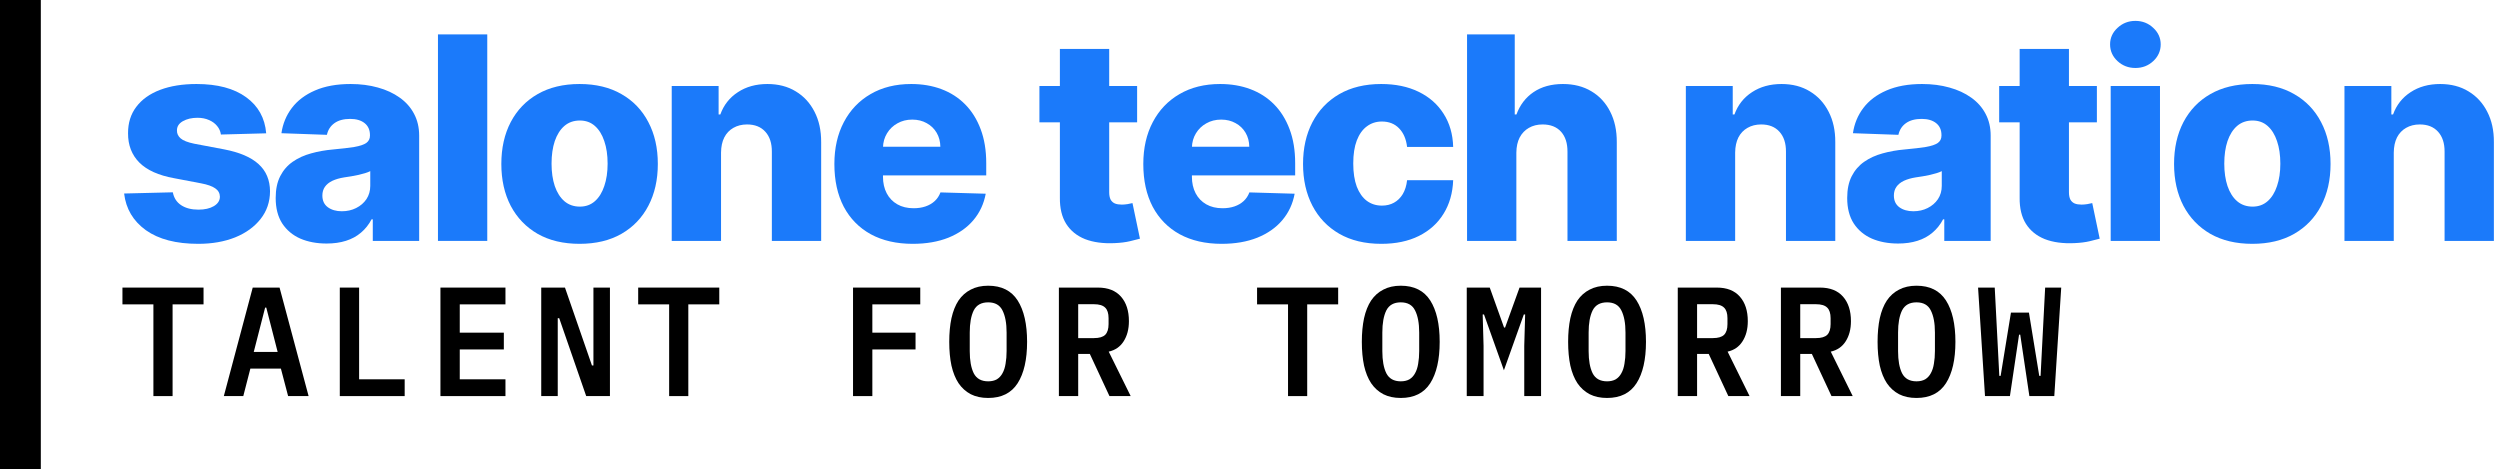
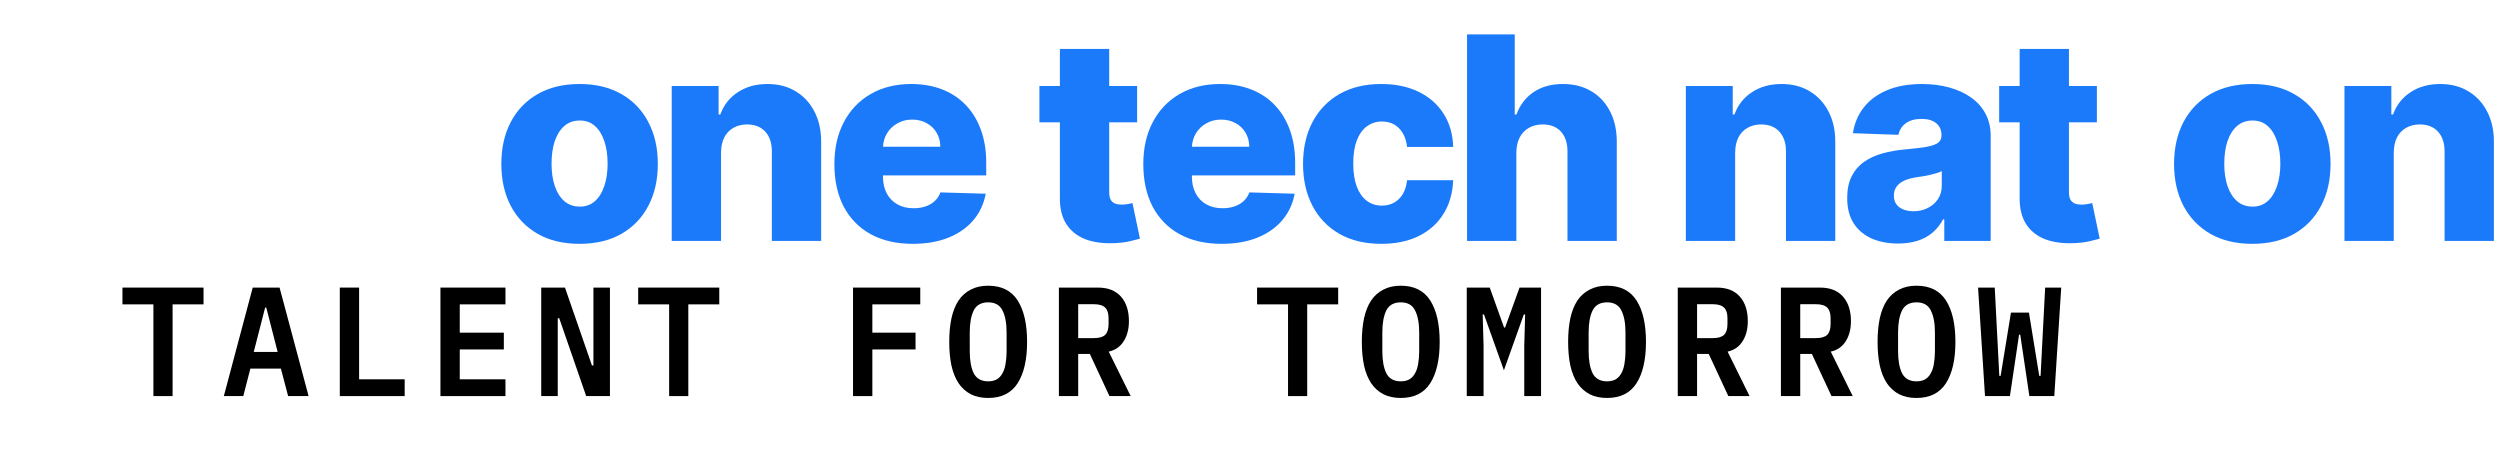
<svg xmlns="http://www.w3.org/2000/svg" width="245" height="46" viewBox="0 0 245 46" fill="none">
-   <path fill-rule="evenodd" clip-rule="evenodd" d="M4 1.74846e-07L4 46L0 46L2.01072e-06 0L4 1.74846e-07Z" fill="black" />
-   <path d="M26.087 13.065L21.65 13.184C21.604 12.867 21.479 12.588 21.275 12.344C21.07 12.094 20.804 11.899 20.474 11.761C20.151 11.616 19.776 11.543 19.348 11.543C18.788 11.543 18.31 11.655 17.915 11.879C17.526 12.103 17.335 12.406 17.342 12.789C17.335 13.085 17.454 13.342 17.698 13.559C17.948 13.777 18.393 13.951 19.032 14.083L21.957 14.636C23.472 14.926 24.598 15.407 25.336 16.079C26.08 16.751 26.456 17.64 26.462 18.747C26.456 19.788 26.146 20.694 25.534 21.464C24.928 22.235 24.098 22.835 23.044 23.263C21.989 23.684 20.784 23.895 19.427 23.895C17.26 23.895 15.55 23.451 14.298 22.561C13.053 21.665 12.342 20.466 12.164 18.964L16.937 18.846C17.042 19.399 17.316 19.821 17.757 20.111C18.198 20.401 18.762 20.545 19.447 20.545C20.066 20.545 20.57 20.43 20.959 20.2C21.347 19.969 21.545 19.663 21.551 19.281C21.545 18.938 21.393 18.665 21.097 18.46C20.8 18.25 20.336 18.085 19.704 17.966L17.055 17.462C15.534 17.186 14.401 16.675 13.656 15.931C12.912 15.18 12.543 14.225 12.549 13.065C12.543 12.051 12.813 11.184 13.36 10.466C13.906 9.742 14.684 9.188 15.692 8.806C16.7 8.424 17.889 8.233 19.259 8.233C21.314 8.233 22.935 8.665 24.121 9.528C25.306 10.384 25.962 11.563 26.087 13.065Z" fill="#1B7AFA" />
-   <path d="M32.007 23.866C31.039 23.866 30.179 23.704 29.428 23.381C28.684 23.052 28.094 22.558 27.659 21.899C27.231 21.234 27.017 20.401 27.017 19.399C27.017 18.556 27.165 17.845 27.462 17.265C27.758 16.685 28.166 16.214 28.687 15.852C29.207 15.489 29.807 15.216 30.485 15.032C31.164 14.841 31.889 14.712 32.659 14.646C33.522 14.567 34.217 14.485 34.744 14.399C35.271 14.307 35.653 14.178 35.89 14.014C36.134 13.842 36.256 13.602 36.256 13.292V13.243C36.256 12.736 36.081 12.344 35.732 12.067C35.383 11.79 34.912 11.652 34.319 11.652C33.68 11.652 33.166 11.79 32.778 12.067C32.389 12.344 32.142 12.726 32.037 13.213L27.58 13.055C27.712 12.133 28.051 11.31 28.598 10.585C29.151 9.854 29.909 9.281 30.871 8.866C31.839 8.444 33.002 8.233 34.359 8.233C35.327 8.233 36.22 8.348 37.037 8.579C37.854 8.803 38.565 9.132 39.171 9.567C39.777 9.995 40.245 10.522 40.574 11.148C40.91 11.774 41.078 12.489 41.078 13.292V23.609H36.533V21.494H36.414C36.144 22.008 35.798 22.443 35.377 22.798C34.962 23.154 34.471 23.421 33.904 23.599C33.344 23.777 32.712 23.866 32.007 23.866ZM33.499 20.703C34.02 20.703 34.487 20.598 34.902 20.387C35.324 20.177 35.66 19.887 35.91 19.518C36.16 19.142 36.286 18.707 36.286 18.213V16.771C36.147 16.843 35.979 16.909 35.782 16.968C35.591 17.028 35.38 17.084 35.149 17.136C34.919 17.189 34.682 17.235 34.438 17.275C34.194 17.314 33.96 17.35 33.736 17.383C33.282 17.456 32.893 17.568 32.57 17.719C32.254 17.871 32.01 18.068 31.839 18.312C31.674 18.549 31.592 18.833 31.592 19.162C31.592 19.663 31.77 20.045 32.126 20.308C32.488 20.572 32.946 20.703 33.499 20.703Z" fill="#1B7AFA" />
-   <path d="M47.752 3.371V23.609H42.92V3.371H47.752Z" fill="#1B7AFA" />
  <path d="M56.799 23.895C55.205 23.895 53.835 23.569 52.689 22.917C51.549 22.258 50.669 21.343 50.05 20.17C49.438 18.991 49.131 17.624 49.131 16.069C49.131 14.508 49.438 13.141 50.05 11.968C50.669 10.789 51.549 9.873 52.689 9.221C53.835 8.563 55.205 8.233 56.799 8.233C58.393 8.233 59.76 8.563 60.9 9.221C62.046 9.873 62.926 10.789 63.538 11.968C64.158 13.141 64.467 14.508 64.467 16.069C64.467 17.624 64.158 18.991 63.538 20.17C62.926 21.343 62.046 22.258 60.9 22.917C59.76 23.569 58.393 23.895 56.799 23.895ZM56.829 20.249C57.409 20.249 57.899 20.071 58.301 19.715C58.703 19.36 59.009 18.866 59.22 18.233C59.438 17.601 59.546 16.869 59.546 16.04C59.546 15.196 59.438 14.458 59.22 13.826C59.009 13.194 58.703 12.7 58.301 12.344C57.899 11.988 57.409 11.81 56.829 11.81C56.229 11.81 55.722 11.988 55.307 12.344C54.899 12.7 54.586 13.194 54.368 13.826C54.158 14.458 54.052 15.196 54.052 16.04C54.052 16.869 54.158 17.601 54.368 18.233C54.586 18.866 54.899 19.36 55.307 19.715C55.722 20.071 56.229 20.249 56.829 20.249Z" fill="#1B7AFA" />
  <path d="M70.662 14.953V23.609H65.829V8.431H70.424V11.217H70.592C70.928 10.289 71.501 9.561 72.312 9.034C73.122 8.5 74.087 8.233 75.207 8.233C76.274 8.233 77.2 8.474 77.984 8.954C78.774 9.429 79.387 10.094 79.822 10.95C80.263 11.8 80.48 12.795 80.474 13.935V23.609H75.642V14.883C75.648 14.04 75.434 13.381 74.999 12.907C74.571 12.433 73.975 12.196 73.211 12.196C72.704 12.196 72.256 12.308 71.867 12.532C71.485 12.749 71.189 13.062 70.978 13.47C70.773 13.879 70.668 14.373 70.662 14.953Z" fill="#1B7AFA" />
  <path d="M89.447 23.895C87.859 23.895 86.489 23.582 85.337 22.956C84.19 22.324 83.308 21.425 82.688 20.259C82.076 19.086 81.769 17.693 81.769 16.079C81.769 14.511 82.079 13.141 82.698 11.968C83.317 10.789 84.19 9.873 85.317 9.221C86.443 8.563 87.771 8.233 89.299 8.233C90.379 8.233 91.368 8.401 92.263 8.737C93.159 9.073 93.933 9.57 94.585 10.229C95.238 10.888 95.745 11.701 96.107 12.67C96.47 13.632 96.651 14.735 96.651 15.98V17.186H83.459V14.379H92.155C92.148 13.866 92.026 13.408 91.789 13.006C91.552 12.604 91.226 12.291 90.811 12.067C90.402 11.837 89.931 11.721 89.398 11.721C88.858 11.721 88.373 11.843 87.945 12.087C87.517 12.324 87.178 12.65 86.927 13.065C86.677 13.474 86.545 13.938 86.532 14.458V17.314C86.532 17.933 86.654 18.477 86.898 18.945C87.141 19.406 87.487 19.765 87.935 20.022C88.383 20.279 88.917 20.407 89.536 20.407C89.964 20.407 90.353 20.348 90.702 20.229C91.051 20.111 91.351 19.936 91.601 19.706C91.852 19.475 92.039 19.192 92.165 18.856L96.601 18.984C96.417 19.979 96.012 20.845 95.386 21.583C94.767 22.314 93.953 22.884 92.945 23.292C91.937 23.694 90.771 23.895 89.447 23.895Z" fill="#1B7AFA" />
  <path d="M111.438 8.431V11.988H101.863V8.431H111.438ZM103.869 4.794H108.701V18.836C108.701 19.132 108.747 19.373 108.839 19.557C108.938 19.735 109.08 19.864 109.264 19.943C109.449 20.015 109.669 20.051 109.926 20.051C110.111 20.051 110.305 20.035 110.509 20.002C110.72 19.962 110.878 19.929 110.983 19.903L111.715 23.391C111.484 23.457 111.158 23.54 110.736 23.638C110.321 23.737 109.824 23.8 109.244 23.826C108.111 23.879 107.14 23.747 106.329 23.431C105.526 23.108 104.91 22.607 104.481 21.929C104.06 21.25 103.856 20.397 103.869 19.369V4.794Z" fill="#1B7AFA" />
  <path d="M119.722 23.895C118.135 23.895 116.764 23.582 115.611 22.956C114.465 22.324 113.583 21.425 112.963 20.259C112.351 19.086 112.044 17.693 112.044 16.079C112.044 14.511 112.354 13.141 112.973 11.968C113.592 10.789 114.465 9.873 115.592 9.221C116.718 8.563 118.046 8.233 119.574 8.233C120.654 8.233 121.642 8.401 122.538 8.737C123.434 9.073 124.208 9.57 124.861 10.229C125.513 10.888 126.02 11.701 126.382 12.67C126.745 13.632 126.926 14.735 126.926 15.98V17.186H113.734V14.379H122.43C122.423 13.866 122.301 13.408 122.064 13.006C121.827 12.604 121.501 12.291 121.086 12.067C120.677 11.837 120.206 11.721 119.673 11.721C119.133 11.721 118.648 11.843 118.22 12.087C117.792 12.324 117.453 12.65 117.202 13.065C116.952 13.474 116.82 13.938 116.807 14.458V17.314C116.807 17.933 116.929 18.477 117.173 18.945C117.417 19.406 117.762 19.765 118.21 20.022C118.658 20.279 119.192 20.407 119.811 20.407C120.239 20.407 120.628 20.348 120.977 20.229C121.326 20.111 121.626 19.936 121.876 19.706C122.127 19.475 122.314 19.192 122.44 18.856L126.876 18.984C126.692 19.979 126.287 20.845 125.661 21.583C125.042 22.314 124.228 22.884 123.22 23.292C122.212 23.694 121.046 23.895 119.722 23.895Z" fill="#1B7AFA" />
  <path d="M135.366 23.895C133.765 23.895 132.391 23.566 131.245 22.907C130.105 22.248 129.229 21.333 128.617 20.16C128.004 18.981 127.698 17.617 127.698 16.069C127.698 14.514 128.004 13.151 128.617 11.978C129.236 10.799 130.115 9.88 131.255 9.221C132.401 8.563 133.768 8.233 135.356 8.233C136.759 8.233 137.981 8.487 139.022 8.994C140.069 9.501 140.886 10.219 141.472 11.148C142.065 12.07 142.378 13.154 142.411 14.399H137.895C137.803 13.622 137.539 13.012 137.105 12.571C136.676 12.13 136.117 11.909 135.425 11.909C134.865 11.909 134.374 12.067 133.953 12.383C133.531 12.693 133.202 13.154 132.964 13.767C132.734 14.373 132.619 15.124 132.619 16.02C132.619 16.916 132.734 17.673 132.964 18.292C133.202 18.905 133.531 19.369 133.953 19.686C134.374 19.995 134.865 20.15 135.425 20.15C135.873 20.15 136.268 20.055 136.611 19.864C136.96 19.672 137.246 19.393 137.47 19.024C137.694 18.648 137.836 18.194 137.895 17.66H142.411C142.365 18.912 142.052 20.005 141.472 20.941C140.899 21.876 140.092 22.604 139.051 23.124C138.017 23.638 136.788 23.895 135.366 23.895Z" fill="#1B7AFA" />
  <path d="M148.603 14.953V23.609H143.771V3.371H148.445V11.217H148.613C148.955 10.282 149.515 9.551 150.293 9.024C151.076 8.497 152.035 8.233 153.168 8.233C154.235 8.233 155.164 8.47 155.955 8.945C156.745 9.412 157.358 10.074 157.793 10.931C158.234 11.787 158.451 12.789 158.445 13.935V23.609H153.613V14.883C153.619 14.04 153.408 13.381 152.98 12.907C152.552 12.433 151.949 12.196 151.172 12.196C150.665 12.196 150.217 12.308 149.828 12.532C149.446 12.749 149.146 13.062 148.929 13.47C148.718 13.879 148.609 14.373 148.603 14.953Z" fill="#1B7AFA" />
  <path d="M170.045 14.953V23.609H165.213V8.431H169.808V11.217H169.976C170.312 10.289 170.885 9.561 171.695 9.034C172.506 8.5 173.471 8.233 174.591 8.233C175.658 8.233 176.583 8.474 177.367 8.954C178.158 9.429 178.77 10.094 179.205 10.95C179.647 11.8 179.864 12.795 179.857 13.935V23.609H175.025V14.883C175.032 14.04 174.818 13.381 174.383 12.907C173.955 12.433 173.359 12.196 172.595 12.196C172.087 12.196 171.639 12.308 171.251 12.532C170.869 12.749 170.572 13.062 170.361 13.47C170.157 13.879 170.052 14.373 170.045 14.953Z" fill="#1B7AFA" />
  <path d="M186.015 23.866C185.046 23.866 184.187 23.704 183.436 23.381C182.691 23.052 182.102 22.558 181.667 21.899C181.239 21.234 181.025 20.401 181.025 19.399C181.025 18.556 181.173 17.845 181.469 17.265C181.766 16.685 182.174 16.214 182.695 15.852C183.215 15.489 183.814 15.216 184.493 15.032C185.171 14.841 185.896 14.712 186.667 14.646C187.53 14.567 188.225 14.485 188.752 14.399C189.279 14.307 189.661 14.178 189.898 14.014C190.142 13.842 190.264 13.602 190.264 13.292V13.243C190.264 12.736 190.089 12.344 189.74 12.067C189.391 11.79 188.92 11.652 188.327 11.652C187.688 11.652 187.174 11.79 186.785 12.067C186.397 12.344 186.15 12.726 186.044 13.213L181.588 13.055C181.72 12.133 182.059 11.31 182.606 10.585C183.159 9.854 183.917 9.281 184.878 8.866C185.847 8.444 187.009 8.233 188.366 8.233C189.335 8.233 190.227 8.348 191.044 8.579C191.861 8.803 192.573 9.132 193.179 9.567C193.785 9.995 194.252 10.522 194.582 11.148C194.918 11.774 195.086 12.489 195.086 13.292V23.609H190.54V21.494H190.422C190.152 22.008 189.806 22.443 189.384 22.798C188.969 23.154 188.478 23.421 187.912 23.599C187.352 23.777 186.72 23.866 186.015 23.866ZM187.507 20.703C188.027 20.703 188.495 20.598 188.91 20.387C189.332 20.177 189.667 19.887 189.918 19.518C190.168 19.142 190.293 18.707 190.293 18.213V16.771C190.155 16.843 189.987 16.909 189.789 16.968C189.598 17.028 189.388 17.084 189.157 17.136C188.926 17.189 188.689 17.235 188.445 17.275C188.202 17.314 187.968 17.35 187.744 17.383C187.289 17.456 186.901 17.568 186.578 17.719C186.262 17.871 186.018 18.068 185.847 18.312C185.682 18.549 185.6 18.833 185.6 19.162C185.6 19.663 185.778 20.045 186.133 20.308C186.496 20.572 186.953 20.703 187.507 20.703Z" fill="#1B7AFA" />
  <path d="M205.495 8.431V11.988H195.919V8.431H205.495ZM197.925 4.794H202.757V18.836C202.757 19.132 202.803 19.373 202.896 19.557C202.995 19.735 203.136 19.864 203.321 19.943C203.505 20.015 203.726 20.051 203.983 20.051C204.167 20.051 204.361 20.035 204.566 20.002C204.776 19.962 204.935 19.929 205.04 19.903L205.771 23.391C205.541 23.457 205.215 23.54 204.793 23.638C204.378 23.737 203.881 23.8 203.301 23.826C202.168 23.879 201.196 23.747 200.386 23.431C199.582 23.108 198.966 22.607 198.538 21.929C198.116 21.25 197.912 20.397 197.925 19.369V4.794Z" fill="#1B7AFA" />
-   <path d="M206.847 23.609V8.431H211.679V23.609H206.847ZM209.268 6.662C208.589 6.662 208.006 6.438 207.519 5.99C207.031 5.536 206.788 4.989 206.788 4.35C206.788 3.717 207.031 3.177 207.519 2.729C208.006 2.275 208.589 2.047 209.268 2.047C209.953 2.047 210.536 2.275 211.017 2.729C211.504 3.177 211.748 3.717 211.748 4.35C211.748 4.989 211.504 5.536 211.017 5.99C210.536 6.438 209.953 6.662 209.268 6.662Z" fill="#1B7AFA" />
  <path d="M220.726 23.895C219.132 23.895 217.762 23.569 216.616 22.917C215.476 22.258 214.597 21.343 213.977 20.17C213.365 18.991 213.058 17.624 213.058 16.069C213.058 14.508 213.365 13.141 213.977 11.968C214.597 10.789 215.476 9.873 216.616 9.221C217.762 8.563 219.132 8.233 220.726 8.233C222.321 8.233 223.688 8.563 224.827 9.221C225.973 9.873 226.853 10.789 227.466 11.968C228.085 13.141 228.394 14.508 228.394 16.069C228.394 17.624 228.085 18.991 227.466 20.17C226.853 21.343 225.973 22.258 224.827 22.917C223.688 23.569 222.321 23.895 220.726 23.895ZM220.756 20.249C221.336 20.249 221.827 20.071 222.228 19.715C222.63 19.36 222.937 18.866 223.147 18.233C223.365 17.601 223.473 16.869 223.473 16.04C223.473 15.196 223.365 14.458 223.147 13.826C222.937 13.194 222.63 12.7 222.228 12.344C221.827 11.988 221.336 11.81 220.756 11.81C220.157 11.81 219.649 11.988 219.234 12.344C218.826 12.7 218.513 13.194 218.296 13.826C218.085 14.458 217.979 15.196 217.979 16.04C217.979 16.869 218.085 17.601 218.296 18.233C218.513 18.866 218.826 19.36 219.234 19.715C219.649 20.071 220.157 20.249 220.756 20.249Z" fill="#1B7AFA" />
  <path d="M234.589 14.953V23.609H229.757V8.431H234.352V11.217H234.52C234.855 10.289 235.429 9.561 236.239 9.034C237.049 8.5 238.014 8.233 239.134 8.233C240.201 8.233 241.127 8.474 241.911 8.954C242.701 9.429 243.314 10.094 243.749 10.95C244.19 11.8 244.408 12.795 244.401 13.935V23.609H239.569V14.883C239.575 14.04 239.361 13.381 238.927 12.907C238.498 12.433 237.902 12.196 237.138 12.196C236.631 12.196 236.183 12.308 235.794 12.532C235.412 12.749 235.116 13.062 234.905 13.47C234.701 13.879 234.595 14.373 234.589 14.953Z" fill="#1B7AFA" />
  <path d="M16.913 29.828V38.817H15.034V29.828H12V28.183H19.947V29.828H16.913Z" fill="black" />
  <path d="M28.235 38.817L27.527 36.12H24.536L23.842 38.817H21.935L24.767 28.183H27.397L30.243 38.817H28.235ZM26.096 30.148H25.981L24.868 34.49H27.209L26.096 30.148Z" fill="black" />
  <path d="M33.3 38.817V28.183H35.193V37.172H39.658V38.817H33.3Z" fill="black" />
  <path d="M43.163 38.817V28.183H49.535V29.828H45.056V32.601H49.376V34.246H45.056V37.172H49.535V38.817H43.163Z" fill="black" />
  <path d="M54.803 31.184H54.659V38.817H53.041V28.183H55.367L58.011 35.816H58.156V28.183H59.774V38.817H57.447L54.803 31.184Z" fill="black" />
  <path d="M67.455 29.828V38.817H65.576V29.828H62.542V28.183H70.489V29.828H67.455Z" fill="black" />
  <path d="M83.597 38.817V28.183H90.186V29.828H85.49V32.601H89.723V34.246H85.49V38.817H83.597Z" fill="black" />
  <path d="M96.841 39C96.186 39 95.618 38.878 95.136 38.634C94.654 38.38 94.255 38.02 93.937 37.553C93.629 37.085 93.397 36.511 93.243 35.831C93.099 35.151 93.026 34.373 93.026 33.5C93.026 32.637 93.099 31.865 93.243 31.184C93.397 30.494 93.629 29.915 93.937 29.447C94.255 28.98 94.654 28.625 95.136 28.381C95.618 28.127 96.186 28 96.841 28C98.151 28 99.114 28.483 99.731 29.447C100.347 30.412 100.655 31.763 100.655 33.5C100.655 35.237 100.347 36.588 99.731 37.553C99.114 38.517 98.151 39 96.841 39ZM96.841 37.37C97.178 37.37 97.462 37.304 97.694 37.172C97.925 37.029 98.108 36.831 98.243 36.578C98.387 36.324 98.488 36.014 98.546 35.648C98.613 35.272 98.647 34.856 98.647 34.399V32.586C98.647 31.672 98.512 30.951 98.243 30.422C97.982 29.894 97.515 29.63 96.841 29.63C96.167 29.63 95.695 29.894 95.425 30.422C95.165 30.951 95.035 31.672 95.035 32.586V34.414C95.035 35.328 95.165 36.049 95.425 36.578C95.695 37.106 96.167 37.37 96.841 37.37Z" fill="black" />
  <path d="M105.663 38.817H103.771V28.183H107.6C108.582 28.183 109.333 28.477 109.854 29.067C110.374 29.656 110.634 30.458 110.634 31.474C110.634 32.256 110.46 32.916 110.114 33.454C109.777 33.983 109.29 34.318 108.654 34.46L110.807 38.817H108.727L106.805 34.688H105.663V38.817ZM107.21 33.134C107.72 33.134 108.086 33.028 108.308 32.814C108.529 32.591 108.64 32.24 108.64 31.763V31.184C108.64 30.707 108.529 30.361 108.308 30.148C108.086 29.925 107.72 29.813 107.21 29.813H105.663V33.134H107.21Z" fill="black" />
  <path d="M128.106 29.828V38.817H126.227V29.828H123.193V28.183H131.14V29.828H128.106Z" fill="black" />
  <path d="M137.275 39C136.62 39 136.051 38.878 135.57 38.634C135.088 38.38 134.688 38.02 134.371 37.553C134.062 37.085 133.831 36.511 133.677 35.831C133.533 35.151 133.46 34.373 133.46 33.5C133.46 32.637 133.533 31.865 133.677 31.184C133.831 30.494 134.062 29.915 134.371 29.447C134.688 28.98 135.088 28.625 135.57 28.381C136.051 28.127 136.62 28 137.275 28C138.585 28 139.548 28.483 140.165 29.447C140.781 30.412 141.089 31.763 141.089 33.5C141.089 35.237 140.781 36.588 140.165 37.553C139.548 38.517 138.585 39 137.275 39ZM137.275 37.37C137.612 37.37 137.896 37.304 138.127 37.172C138.358 37.029 138.541 36.831 138.676 36.578C138.821 36.324 138.922 36.014 138.98 35.648C139.047 35.272 139.081 34.856 139.081 34.399V32.586C139.081 31.672 138.946 30.951 138.676 30.422C138.416 29.894 137.949 29.63 137.275 29.63C136.601 29.63 136.129 29.894 135.859 30.422C135.599 30.951 135.469 31.672 135.469 32.586V34.414C135.469 35.328 135.599 36.049 135.859 36.578C136.129 37.106 136.601 37.37 137.275 37.37Z" fill="black" />
  <path d="M149.377 33.896L149.464 30.819H149.334L147.383 36.288L145.433 30.819H145.303L145.389 33.896V38.817H143.742V28.183H145.996L147.398 32.098H147.499L148.915 28.183H151.024V38.817H149.377V33.896Z" fill="black" />
  <path d="M157.492 39C156.837 39 156.268 38.878 155.787 38.634C155.305 38.38 154.905 38.02 154.587 37.553C154.279 37.085 154.048 36.511 153.894 35.831C153.749 35.151 153.677 34.373 153.677 33.5C153.677 32.637 153.749 31.865 153.894 31.184C154.048 30.494 154.279 29.915 154.587 29.447C154.905 28.98 155.305 28.625 155.787 28.381C156.268 28.127 156.837 28 157.492 28C158.802 28 159.765 28.483 160.381 29.447C160.998 30.412 161.306 31.763 161.306 33.5C161.306 35.237 160.998 36.588 160.381 37.553C159.765 38.517 158.802 39 157.492 39ZM157.492 37.37C157.829 37.37 158.113 37.304 158.344 37.172C158.575 37.029 158.758 36.831 158.893 36.578C159.038 36.324 159.139 36.014 159.197 35.648C159.264 35.272 159.298 34.856 159.298 34.399V32.586C159.298 31.672 159.163 30.951 158.893 30.422C158.633 29.894 158.166 29.63 157.492 29.63C156.817 29.63 156.345 29.894 156.076 30.422C155.816 30.951 155.686 31.672 155.686 32.586V34.414C155.686 35.328 155.816 36.049 156.076 36.578C156.345 37.106 156.817 37.37 157.492 37.37Z" fill="black" />
  <path d="M166.314 38.817H164.421V28.183H168.25C169.233 28.183 169.984 28.477 170.504 29.067C171.024 29.656 171.285 30.458 171.285 31.474C171.285 32.256 171.111 32.916 170.764 33.454C170.427 33.983 169.941 34.318 169.305 34.46L171.458 38.817H169.377L167.456 34.688H166.314V38.817ZM167.86 33.134C168.371 33.134 168.737 33.028 168.958 32.814C169.18 32.591 169.291 32.24 169.291 31.763V31.184C169.291 30.707 169.18 30.361 168.958 30.148C168.737 29.925 168.371 29.813 167.86 29.813H166.314V33.134H167.86Z" fill="black" />
  <path d="M176.423 38.817H174.53V28.183H178.359C179.341 28.183 180.093 28.477 180.613 29.067C181.133 29.656 181.393 30.458 181.393 31.474C181.393 32.256 181.22 32.916 180.873 33.454C180.536 33.983 180.049 34.318 179.414 34.46L181.566 38.817H179.486L177.564 34.688H176.423V38.817ZM177.969 33.134C178.479 33.134 178.845 33.028 179.067 32.814C179.288 32.591 179.399 32.24 179.399 31.763V31.184C179.399 30.707 179.288 30.361 179.067 30.148C178.845 29.925 178.479 29.813 177.969 29.813H176.423V33.134H177.969Z" fill="black" />
  <path d="M187.817 39C187.162 39 186.594 38.878 186.112 38.634C185.63 38.38 185.231 38.02 184.913 37.553C184.605 37.085 184.373 36.511 184.219 35.831C184.075 35.151 184.003 34.373 184.003 33.5C184.003 32.637 184.075 31.865 184.219 31.184C184.373 30.494 184.605 29.915 184.913 29.447C185.231 28.98 185.63 28.625 186.112 28.381C186.594 28.127 187.162 28 187.817 28C189.127 28 190.09 28.483 190.707 29.447C191.323 30.412 191.631 31.763 191.631 33.5C191.631 35.237 191.323 36.588 190.707 37.553C190.09 38.517 189.127 39 187.817 39ZM187.817 37.37C188.154 37.37 188.438 37.304 188.67 37.172C188.901 37.029 189.084 36.831 189.219 36.578C189.363 36.324 189.464 36.014 189.522 35.648C189.589 35.272 189.623 34.856 189.623 34.399V32.586C189.623 31.672 189.488 30.951 189.219 30.422C188.958 29.894 188.491 29.63 187.817 29.63C187.143 29.63 186.671 29.894 186.401 30.422C186.141 30.951 186.011 31.672 186.011 32.586V34.414C186.011 35.328 186.141 36.049 186.401 36.578C186.671 37.106 187.143 37.37 187.817 37.37Z" fill="black" />
  <path d="M194.53 38.817L193.851 28.183H195.484L195.802 34.307L195.932 36.837H196.062L197.073 30.636H198.836L199.847 36.837H199.977L200.107 34.307L200.425 28.183H202L201.321 38.817H198.879L197.983 32.799H197.868L196.972 38.817H194.53Z" fill="black" />
</svg>